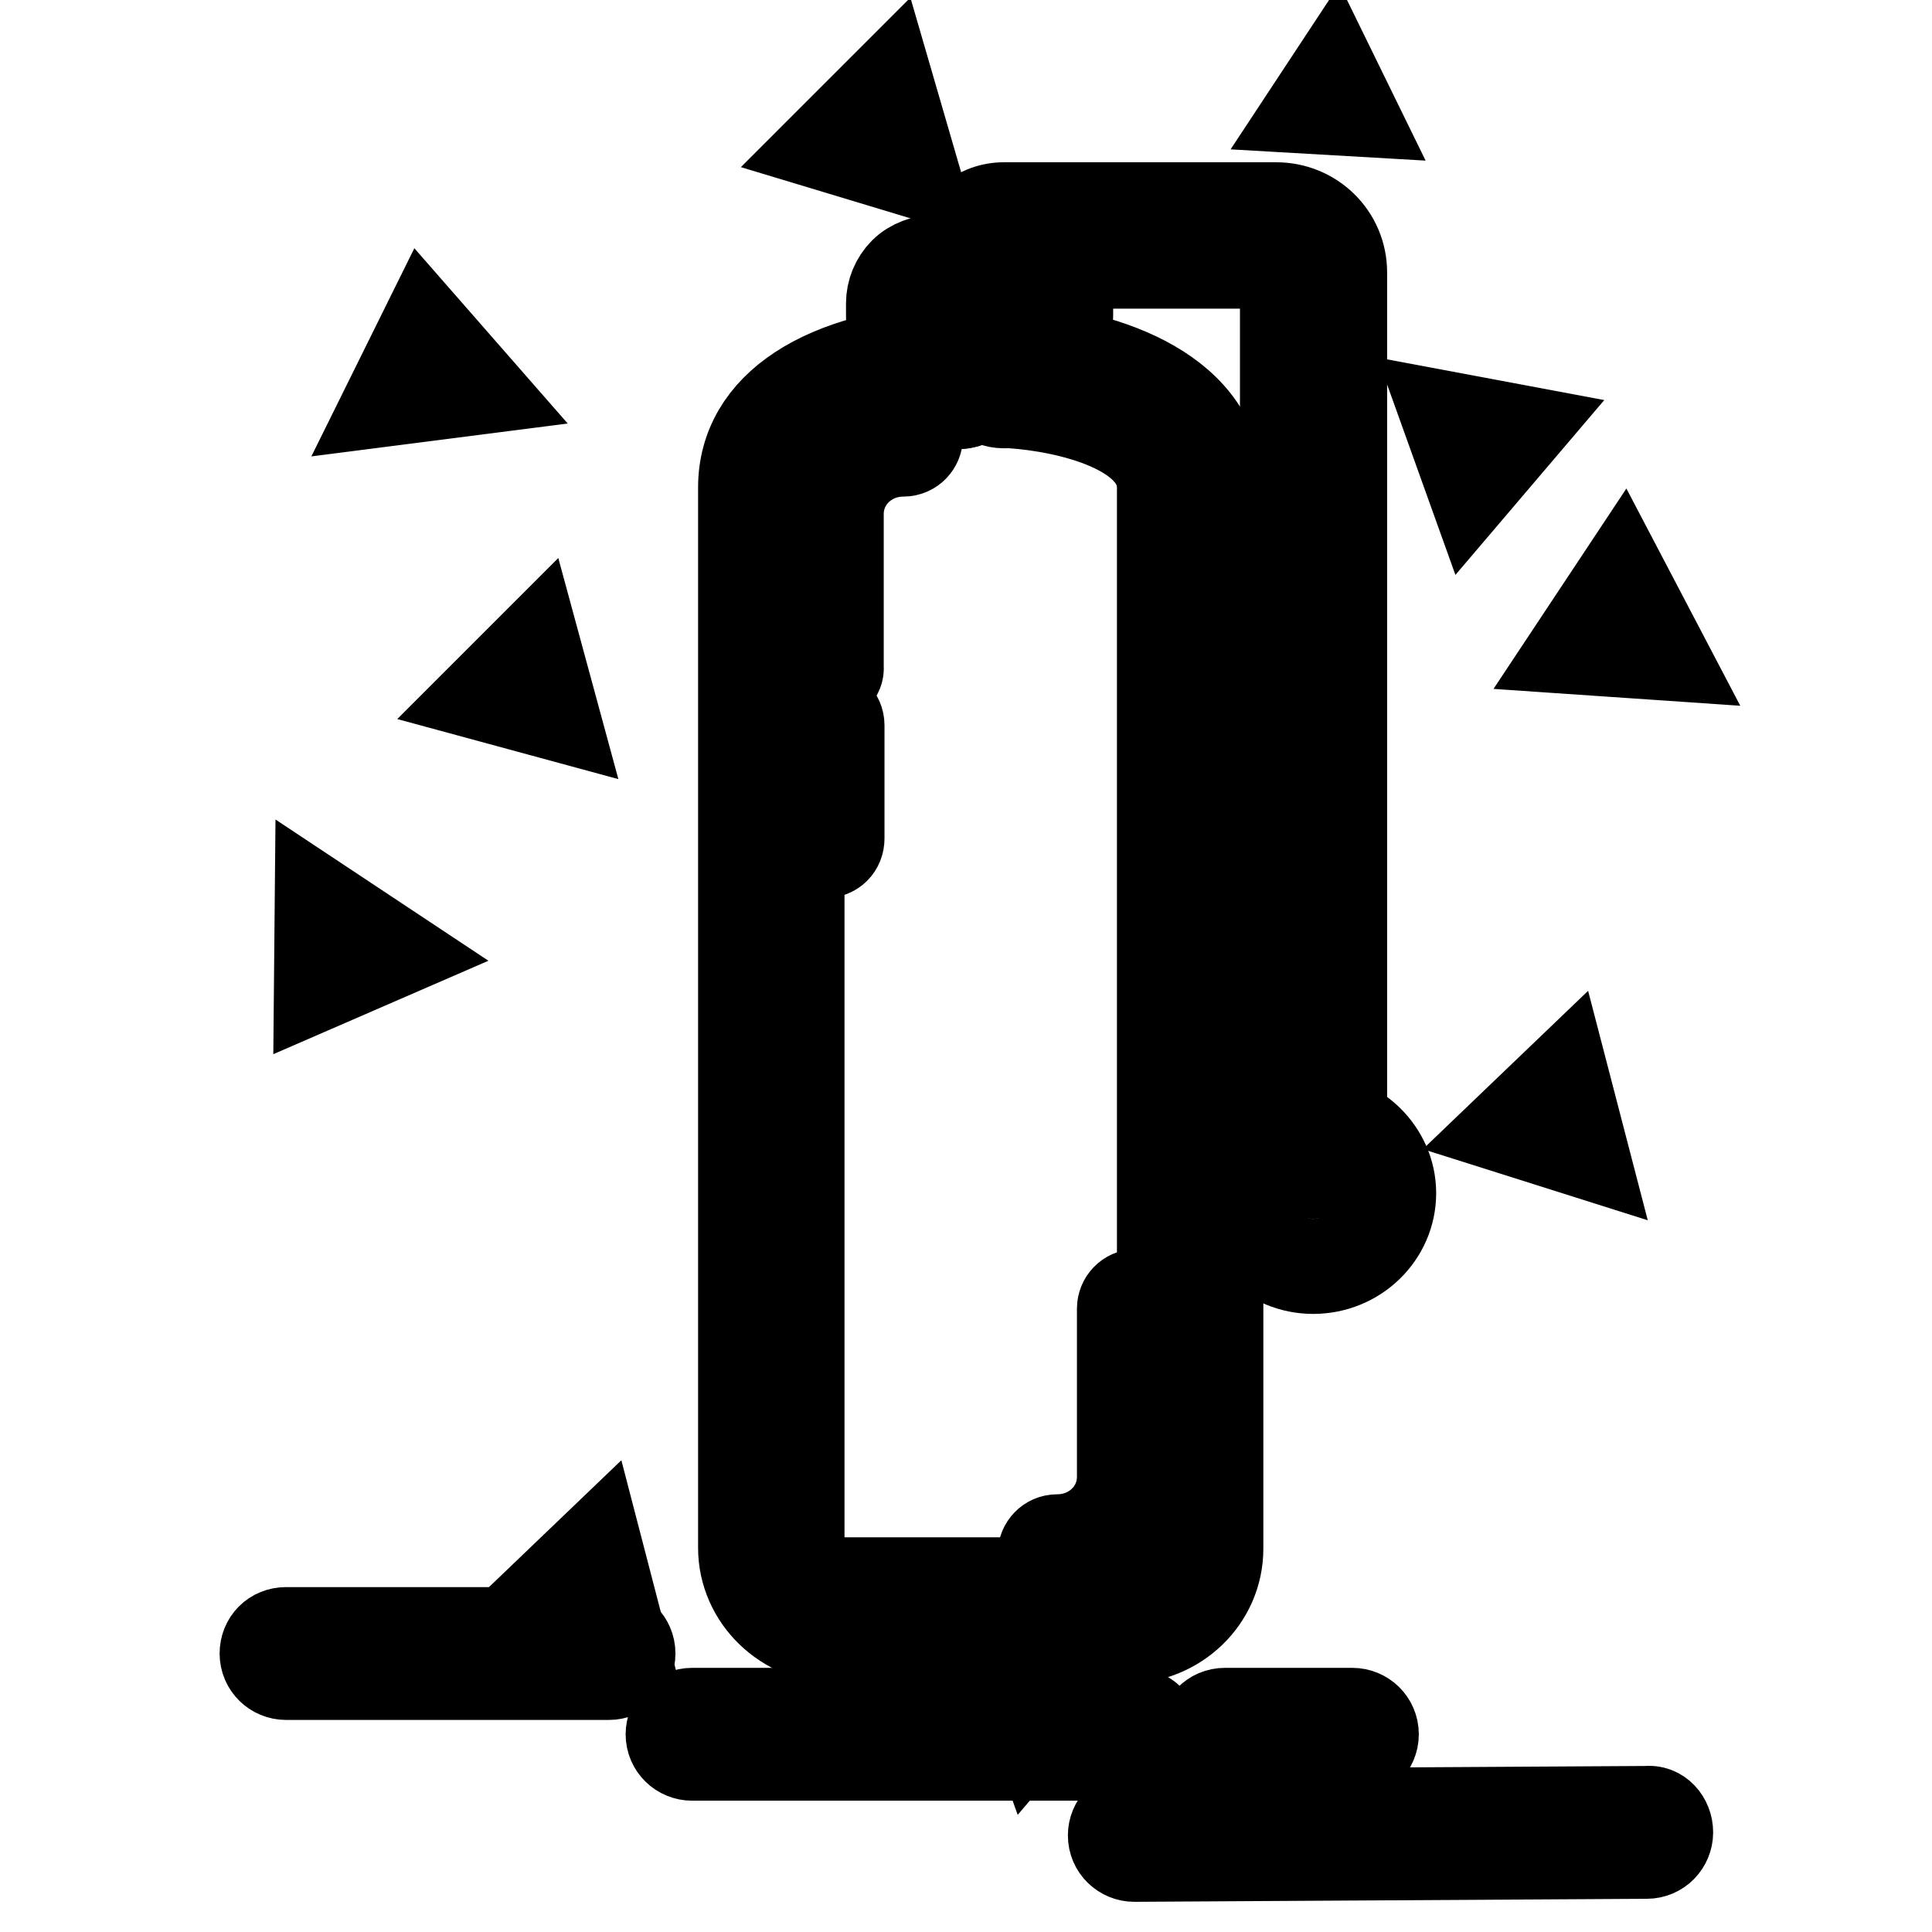
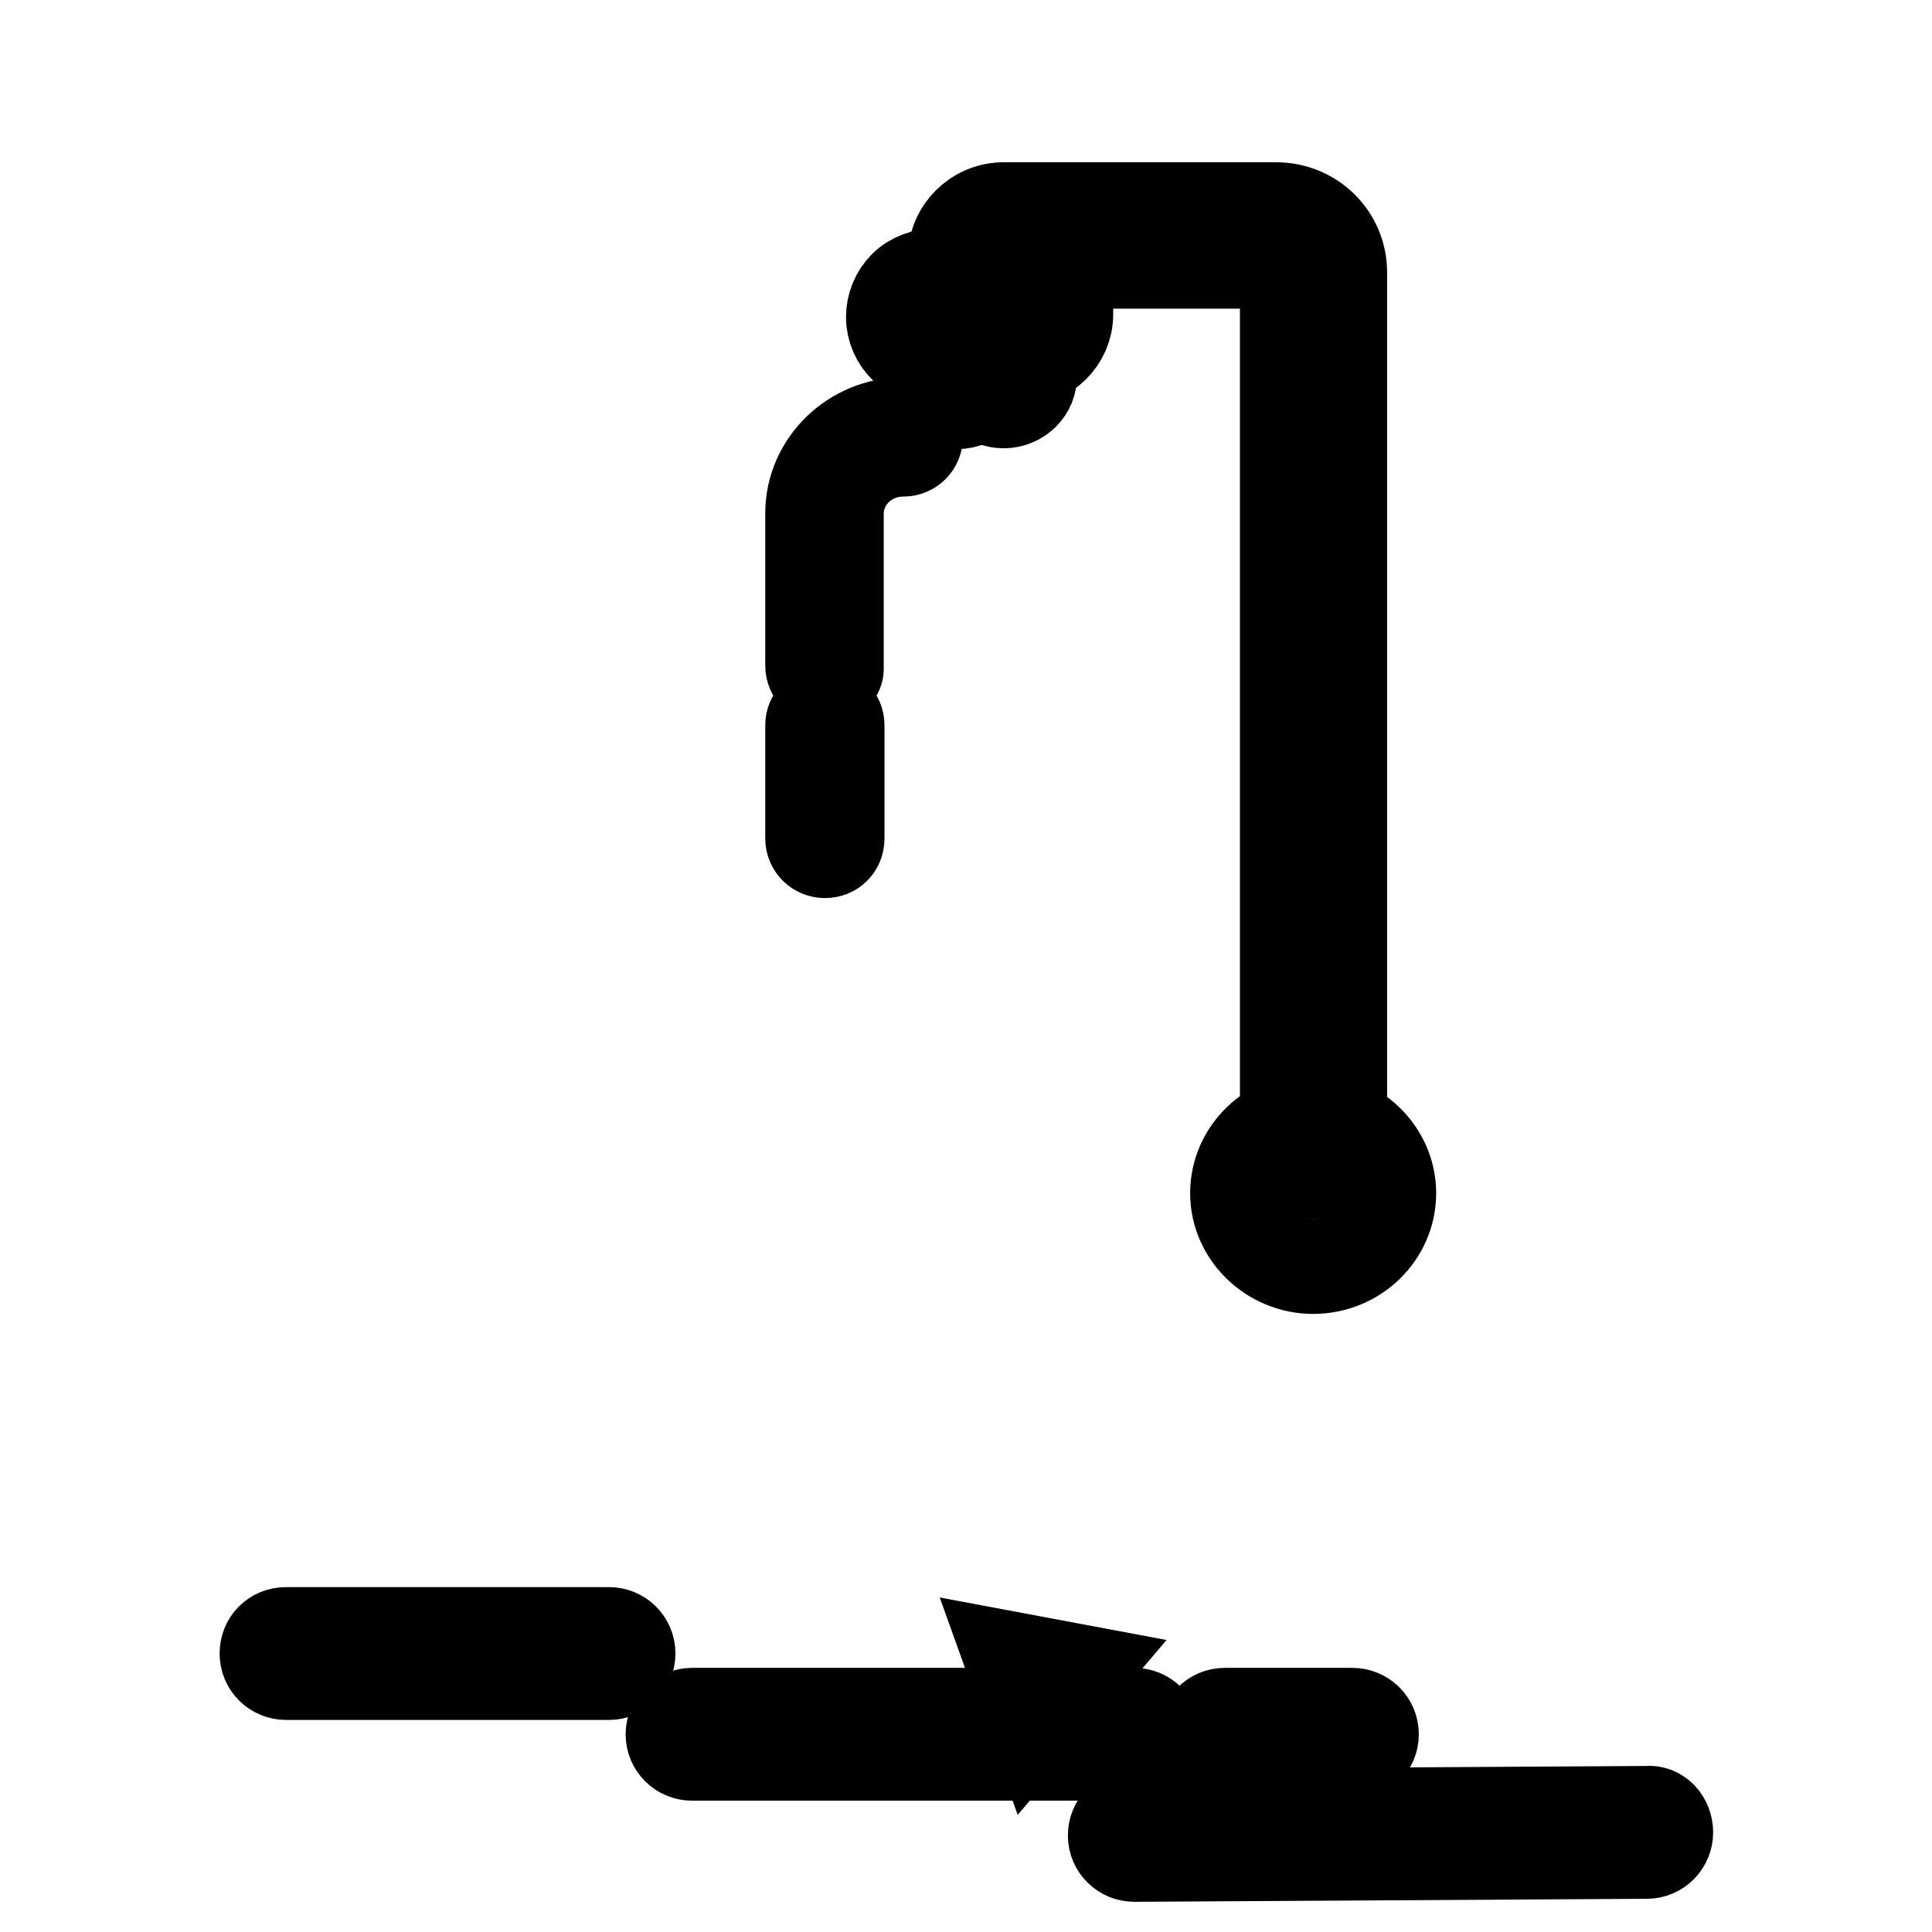
<svg xmlns="http://www.w3.org/2000/svg" version="1.1" x="0px" y="0px" viewBox="0 0 256 256" enable-background="new 0 0 256 256" xml:space="preserve">
  <g>
-     <path stroke-width="12" fill-opacity="0" stroke="#000000" d="M179,14.7l-5.2-0.3l2.9-4.4L179,14.7z M175.5,13.5l2,0.1l-0.9-1.8L175.5,13.5z M73.4,94.7l-9.2-2.5l6.7-6.7 L73.4,94.7z M65.9,91.7l6.1,1.6l-1.7-6.1L65.9,91.7z M209.8,152.7l-9.8-3.1l7.2-6.9L209.8,152.7L209.8,152.7z M201.8,149.2l6.7,2.1 l-1.8-6.8L201.8,149.2L201.8,149.2z M81.7,214.9l-9.8-3.1l7.2-6.9L81.7,214.9z M73.7,211.4l6.7,2.1l-1.8-6.8L73.7,211.4L73.7,211.4 z M121.1,22.8l-11.6-3.5l8.2-8.2L121.1,22.8z M111.2,18.9l8.5,2.5l-2.5-8.5L111.2,18.9z M42.3,130.5l0.1-10.8l9.8,6.5L42.3,130.5z  M44.1,123.1l0,4.5l4.1-1.8L44.1,123.1z M220.3,86.8L208.6,86l6.3-9.5L220.3,86.8L220.3,86.8z M210.3,85.2l8.4,0.6l-3.9-7.5 L210.3,85.2z M51.6,53.1l4.7-9.5l7,8L51.6,53.1z M56.7,47l-1.9,3.9l4.8-0.6L56.7,47z M195,64.4l-3.3-9.2l9.6,1.8L195,64.4z  M194.6,57.6l1.1,3.1l2.2-2.5L194.6,57.6z M149.1,217.1h-38.2c-6.8,0-12.4-5.4-12.4-12V64.6c0-10.7,10.6-17.6,28.2-18.5 c1.3-0.1,2.5,0.6,3.2,1.6c0.7-1.1,2-1.8,3.3-1.7l1.2,0.1c12.5,0.8,27,6.1,27,18.6v140.5C161.4,211.8,155.9,217.1,149.1,217.1 L149.1,217.1z M130,51.8c-0.6,1-1.7,1.7-2.9,1.7c-3.5,0.2-21.2,1.6-21.2,11.1v140.5c0,2.5,2.2,4.6,4.9,4.6h38.3 c2.7,0,4.9-2.1,4.9-4.6V64.6c0-7.8-12.5-10.7-20-11.2l-1.2-0.1C131.7,53.3,130.7,52.7,130,51.8z M133.1,41.8h-6.2 c-2.1,0-3.7-1.7-3.7-3.7c0-2.1,1.7-3.7,3.7-3.7h6.2c2.1,0,3.7,1.7,3.7,3.7S135.1,41.8,133.1,41.8z" />
    <path stroke-width="12" fill-opacity="0" stroke="#000000" d="M133,53.4c-2.1,0-3.7-1.6-3.7-3.7l0-5.1c0-2.1,1.7-3.7,3.7-3.7c2.1,0,3.7,1.6,3.7,3.7l0,5.1 C136.8,51.7,135.1,53.4,133,53.4C133.1,53.4,133.1,53.4,133,53.4z" />
    <path stroke-width="12" fill-opacity="0" stroke="#000000" d="M126.9,53.5c-2.1,0-3.7-1.7-3.7-3.7l0-5.4c0-2.1,1.7-3.7,3.7-3.7c2.1,0,3.7,1.7,3.7,3.7l0,5.4 C130.6,51.8,128.9,53.5,126.9,53.5z" />
-     <path stroke-width="12" fill-opacity="0" stroke="#000000" d="M126.9,47.8h-2.9c-3.2,0-5.9-2.6-5.9-5.8v-1.8c0-1.5,0.6-3,1.7-4.1c1.1-1.1,2.7-1.6,4.2-1.7h3.5 c2.1,0,3.7,1.7,3.7,3.7c0,1.3-0.7,2.5-1.8,3.2c0.7,0.7,1.2,1.7,1.2,2.8C130.6,46.1,128.9,47.8,126.9,47.8L126.9,47.8z" />
+     <path stroke-width="12" fill-opacity="0" stroke="#000000" d="M126.9,47.8h-2.9c-3.2,0-5.9-2.6-5.9-5.8c0-1.5,0.6-3,1.7-4.1c1.1-1.1,2.7-1.6,4.2-1.7h3.5 c2.1,0,3.7,1.7,3.7,3.7c0,1.3-0.7,2.5-1.8,3.2c0.7,0.7,1.2,1.7,1.2,2.8C130.6,46.1,128.9,47.8,126.9,47.8L126.9,47.8z" />
    <path stroke-width="12" fill-opacity="0" stroke="#000000" d="M133,47.8c-2,0-3.7-1.7-3.7-3.7c0-1.1,0.5-2.1,1.2-2.8c-1.1-0.6-1.8-1.8-1.8-3.2c0-2.1,1.7-3.7,3.7-3.7 l3.2,0c1.5,0,3.1,0.6,4.2,1.7c1.1,1.1,1.7,2.5,1.7,4.1v1.5c0,3.3-2.8,6.1-6.1,6.1L133,47.8z" />
    <path stroke-width="12" fill-opacity="0" stroke="#000000" d="M174,155.5c-2.1,0-3.7-1.7-3.7-3.7V36c0-0.6-0.6-1.1-1.3-1.1h-35.3v3.2c0,2.1-1.7,3.7-3.7,3.7 c-2.1,0-3.7-1.7-3.7-3.7v-4c0-3.6,3-6.6,6.7-6.6h36.1c4.8,0,8.7,3.8,8.7,8.6v115.8C177.7,153.9,176.1,155.5,174,155.5L174,155.5z" />
    <path stroke-width="12" fill-opacity="0" stroke="#000000" d="M174,168.1c-5.6,0-10.3-4.5-10.3-10c0-5.5,4.6-10,10.3-10c5.6,0,10.3,4.5,10.3,10 C184.3,163.6,179.7,168.1,174,168.1z M174,155.5c-1.5,0-2.8,1.2-2.8,2.6c0,1.4,1.3,2.6,2.8,2.6s2.8-1.2,2.8-2.6 C176.8,156.7,175.6,155.5,174,155.5z" />
    <path stroke-width="12" fill-opacity="0" stroke="#000000" d="M109.3,90.1c-1,0-1.9-0.8-1.9-1.9V68c0-6.6,5.6-12,12.3-12c1,0,1.9,0.8,1.9,1.9c0,1-0.8,1.9-1.9,1.9 c-4.8,0-8.6,3.7-8.6,8.3v20.3C111.2,89.3,110.4,90.1,109.3,90.1z" />
    <path stroke-width="12" fill-opacity="0" stroke="#000000" d="M109.3,113c-1,0-1.9-0.8-1.9-1.9v-15c0-1,0.8-1.9,1.9-1.9c1,0,1.9,0.8,1.9,1.9v15 C111.2,112.2,110.4,113,109.3,113z" />
-     <path stroke-width="12" fill-opacity="0" stroke="#000000" d="M140.1,207.8c-1,0-1.9-0.8-1.9-1.9c0-1,0.8-1.9,1.9-1.9c4.8,0,8.6-3.7,8.6-8.3v-22.3c0-1,0.8-1.9,1.9-1.9 c1,0,1.9,0.8,1.9,1.9v22.3C152.5,202.4,146.9,207.8,140.1,207.8z" />
    <path stroke-width="12" fill-opacity="0" stroke="#000000" d="M137,228.7l-3.3-9.2l9.6,1.8L137,228.7z M136.5,221.9l1.1,3.1l2.2-2.5L136.5,221.9z" />
    <path stroke-width="12" fill-opacity="0" stroke="#000000" d="M150.3,232.6H91.7c-1.5,0-2.8-1.2-2.8-2.8c0-1.5,1.2-2.8,2.8-2.8h58.6c1.5,0,2.8,1.2,2.8,2.8 C153.1,231.4,151.9,232.6,150.3,232.6z M179.2,232.6h-16.9c-1.5,0-2.8-1.2-2.8-2.8c0-1.5,1.2-2.8,2.8-2.8h16.9 c1.5,0,2.8,1.2,2.8,2.8C182,231.4,180.7,232.6,179.2,232.6z M150.3,246c-1.5,0-2.8-1.2-2.8-2.8c0-1.5,1.2-2.8,2.8-2.8l67.9-0.4 c1.6-0.2,2.8,1.2,2.8,2.8c0,1.5-1.2,2.8-2.8,2.8L150.3,246z M80.7,221.9H37.9c-1.5,0-2.8-1.2-2.8-2.8c0-1.6,1.2-2.8,2.8-2.8h42.8 c1.5,0,2.8,1.2,2.8,2.8C83.5,220.7,82.2,221.9,80.7,221.9z" />
  </g>
</svg>